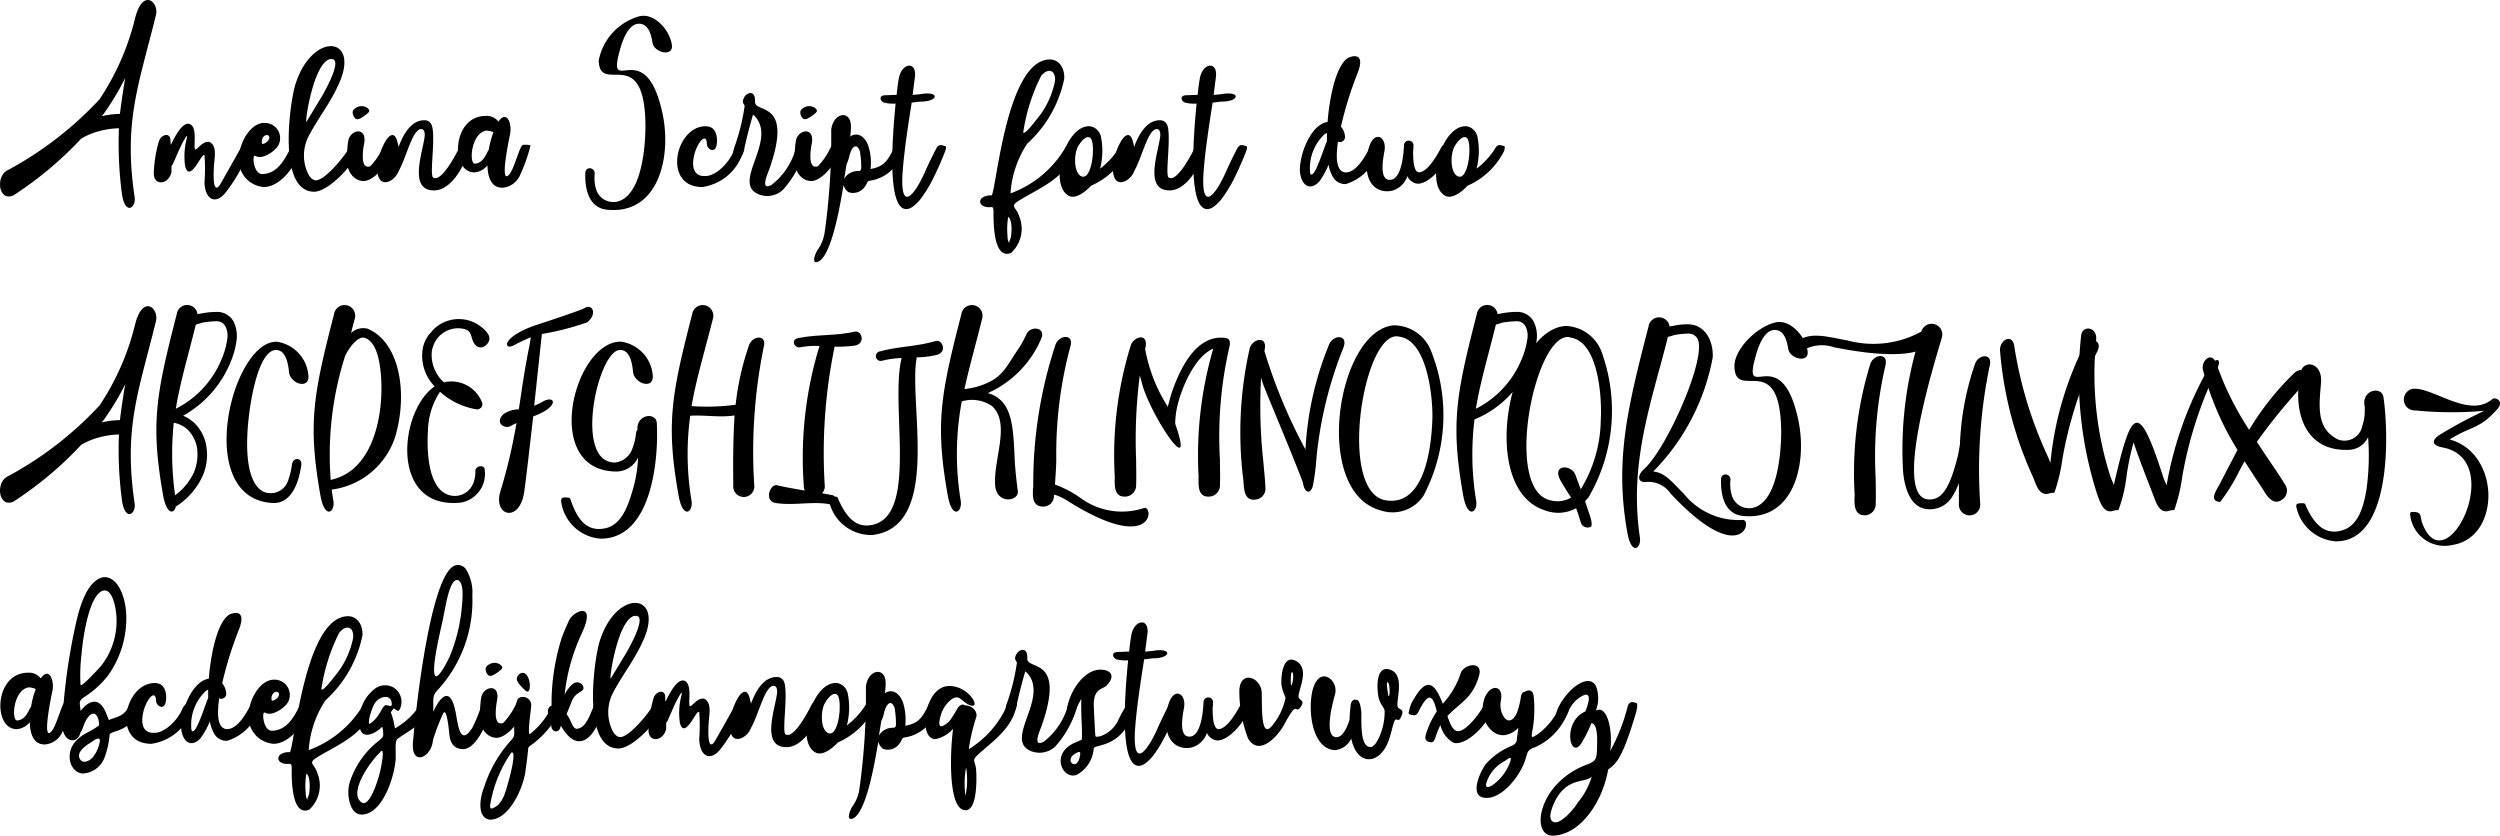
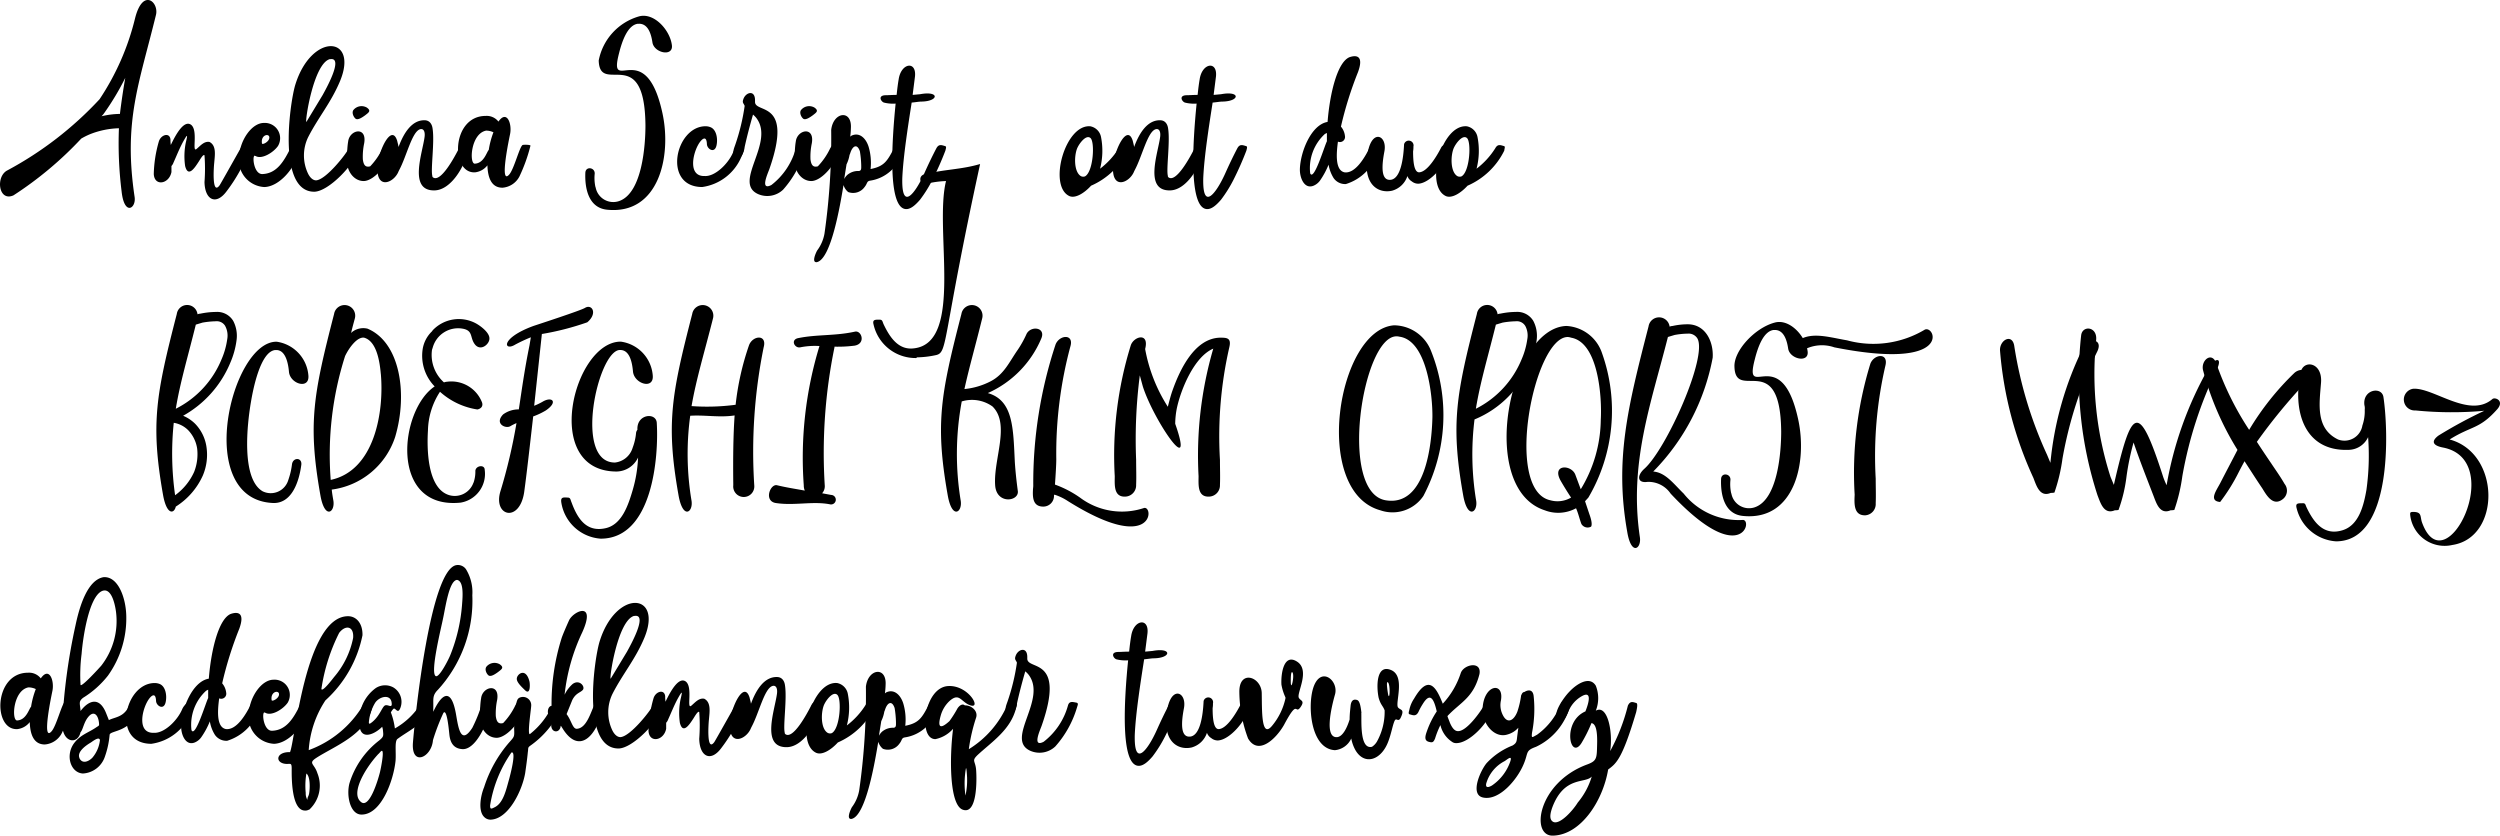
<svg xmlns="http://www.w3.org/2000/svg" id="Layer_1" data-name="Layer 1" viewBox="0 0 89.805 30.018">
  <title>amelinaScriptFontDuo</title>
  <path d="M10.455,20.347c-.612,2.506-1.175,3.813-.768,6.548.06.408-.372.695-.468-.204a13.95,13.95,0,0,1-.096-2.267,3.036,3.036,0,0,0-1.043.216,2.542,2.542,0,0,0-.311.156,12.934,12.934,0,0,1-2.435,2.039c-.54.24-.648-.683-.216-.899a12.695,12.695,0,0,0,3.31-2.555,9.113,9.113,0,0,0,1.271-2.891C9.975,19.364,10.562,19.891,10.455,20.347ZM9.351,22.614a9.495,9.495,0,0,1-.744,1.247.884.884,0,0,1-.108.132,2.986,2.986,0,0,1,.66-.084C9.207,23.513,9.267,23.093,9.351,22.614Z" transform="translate(-4.851 -19.817)" />
  <path d="M13.803,25.229a5.847,5.847,0,0,1-.815,1.463c-.384.516-.779.3-.791-.336a6.409,6.409,0,0,0,0-.96c-.048-.06-.18.192-.216.24-.132.204-.372.576-.48.144a2.471,2.471,0,0,1,.024-.839c.072-.3.072-.336-.108-.012-.144.276-.216.468-.335.732a.344.344,0,0,1-.072.12v.216c-.084.432-.611.527-.635.072a4.561,4.561,0,0,1,.18-1.164c.072-.252.396-.348.42-.072a1.114,1.114,0,0,0,.012.192c.204-.432.48-.888.72-.731.276.192.024,1.019.204.875.143-.12.275-.288.467-.252.252.132.192.468.168.755-.012.096-.096,1.188.192.804.036-.048.732-1.295.756-1.331.072-.156.168-.12.3-.084C13.863,25.072,13.828,25.132,13.803,25.229Z" transform="translate(-4.851 -19.817)" />
  <path d="M15.604,25.229c-.144.624-.72,1.295-1.259,1.307a.969.969,0,0,1-.899-1.14c.036-.54.444-1.163.888-1.163a.549.549,0,0,1,.503.828c-.168.24-.587.492-.803.36-.024,0-.024-.012-.036-.012-.096.024-.024.684.288.66.516-.024.767-.468.996-.923.084-.156.18-.12.3-.084C15.652,25.072,15.628,25.132,15.604,25.229Zm-1.343-.264c0,.072.252-.048.264-.192C14.549,24.593,14.213,24.641,14.261,24.964Z" transform="translate(-4.851 -19.817)" />
  <path d="M17.704,25.229c-.108.479-1.043,1.463-1.559,1.475-1.319.012-.899-3.094-.695-3.814.576-1.919,2.29-1.799,1.619-.168-.324.78-.791,1.319-1.151,2.027a1.51,1.51,0,0,0,0,1.307c.084.168.192.24.288.24.36-.024,1.091-.96,1.175-1.151.084-.156.18-.12.3-.084C17.752,25.072,17.728,25.132,17.704,25.229Zm-1.847-1.032.587-.971c.084-.156.768-1.355.276-1.284h-.024C16.109,22.11,15.797,24.209,15.857,24.197Z" transform="translate(-4.851 -19.817)" />
  <path d="M18.916,25.229c-.096.443-.6,1.067-.983,1.091-.36.012-.66-.348-.624-.864.012-.084.012-.348.048-.552.048-.432.684-.564.576.06a2.34,2.34,0,0,0-.048.576c.024.192.084.3.264.252a2.455,2.455,0,0,0,.444-.647c.084-.156.18-.12.3-.084C18.964,25.072,18.94,25.132,18.916,25.229Zm-1.367-1.463a.376.376,0,0,1,.48-.084c.168.12.06.18-.06.276-.084.06-.264.192-.348.12C17.549,24.017,17.477,23.861,17.549,23.765Z" transform="translate(-4.851 -19.817)" />
  <path d="M21.664,25.229c-.144.635-.636,1.403-1.188,1.427-.972.036-.444-1.344-.372-1.931.024-.216-.06-.3-.168-.264-.288.096-.48.971-.744,1.463l-.024.048c-.156.408-.816.696-.756-.192.048-.6.516-1.535.708-.899.012.06.036.132.048.216.192-.527.492-.971.936-.96.143,0,.264.096.288.312.072.48-.072,1.44-.012,1.679a.071.071,0,0,0,.024.06c.276.204.779-.732.935-1.044.084-.156.18-.12.3-.084C21.711,25.072,21.688,25.132,21.664,25.229Z" transform="translate(-4.851 -19.817)" />
  <path d="M23.512,26.152A.75.75,0,0,1,22.9,26.56c-.396,0-.527-.36-.54-.804a.657.657,0,0,1-.444.252c-.887.048-.852-2.027.384-2.027a.532.532,0,0,1,.456.204c.3-.432.492.072.419.443-.024.12-.396,1.859-.036,1.463.18-.192.384-1.044.492-1.067.036-.012.264-.012.276.024A5.883,5.883,0,0,1,23.512,26.152Zm-.935-1.583a.62.62,0,0,0-.264-.06c-.552.108-.612,1.187-.408,1.187.335-.012.432-.432.503-.492A3.083,3.083,0,0,1,22.576,24.569Z" transform="translate(-4.851 -19.817)" />
  <path d="M28.288,21.342c-.036-.24-.132-.684-.492-.671H27.76c-.348.048-.552.576-.671,1.055-.408,1.571.947-.671,1.559,2.159.336,1.547-.132,3.646-1.979,3.466-.671-.06-.816-.755-.791-1.331.012-.24.348-.192.336.036a1.524,1.524,0,0,0,.024.468l.012.036a.644.644,0,0,0,.84.48c.839-.288.947-2.039.947-2.711-.024-3.01-1.643-1.055-1.679-2.338a2.05,2.05,0,0,1,1.439-1.583c.54-.156,1.115.48,1.188,1.02C29.055,21.87,28.348,21.726,28.288,21.342Z" transform="translate(-4.851 -19.817)" />
  <path d="M31.48,25.456a1.794,1.794,0,0,1-1.403,1.079c-1.439,0-.971-2.183.12-2.183a.48.48,0,0,1,.18.036c.204.084.264.396.216.636-.06.324-.336.156-.348-.024-.012-.372-.216-.168-.324.036-.204.384-.312,1.067.18,1.103h.048c.384.036.863-.444,1.031-.839C31.324,24.964,31.768,24.856,31.48,25.456Z" transform="translate(-4.851 -19.817)" />
  <path d="M33.759,25.229a3.674,3.674,0,0,1-.779,1.403.826.826,0,0,1-.899.156c-.924-.42.635-1.859-.072-2.747a.9.9,0,0,0-.108-.108c-.108.372-.216.779-.3,1.163a.748.748,0,0,1-.132.348c-.084.084-.204,0-.252-.072-.06-.096.012-.252.048-.36a7.527,7.527,0,0,0,.336-1.391c-.036-.096-.096-.108-.048-.24.084-.252.42-.348.42.036v.06c0,.432,1.391-.084.516,2.411-.06.168-.348.791.072.575a2.475,2.475,0,0,0,.875-1.307c.048-.168.18-.12.312-.096C33.819,25.084,33.784,25.145,33.759,25.229Z" transform="translate(-4.851 -19.817)" />
  <path d="M34.996,25.229c-.096.443-.6,1.067-.983,1.091-.36.012-.66-.348-.624-.864.012-.084.012-.348.048-.552.048-.432.684-.564.576.06a2.34,2.34,0,0,0-.048.576c.024.192.084.3.264.252a2.455,2.455,0,0,0,.444-.647c.084-.156.18-.12.3-.084C35.044,25.072,35.02,25.132,34.996,25.229Zm-1.367-1.463a.376.376,0,0,1,.48-.084c.168.12.06.18-.06.276-.084.06-.264.192-.348.12C33.628,24.017,33.557,23.861,33.628,23.765Z" transform="translate(-4.851 -19.817)" />
  <path d="M37.275,25.229A1.414,1.414,0,0,1,36.1,26.308c-.12.024-.084.096-.192.228a.505.505,0,0,1-.588.18.519.519,0,0,1-.168-.252c-.12.72-.444,2.663-.959,2.77-.192.024-.048-.311.012-.419a1.421,1.421,0,0,0,.264-.612,24.095,24.095,0,0,0,.24-3.718c.072-.648.744-.744.708-.072a2.901,2.901,0,0,1-.024.312l.048-.036c.288-.132.516.096.611.396a2.04,2.04,0,0,1,.072.804c.492-.096.6-.288.839-.744.072-.156.18-.12.3-.084C37.335,25.072,37.299,25.132,37.275,25.229Zm-1.487.527a3.573,3.573,0,0,0-.048-.503c-.096-.288-.264-.204-.348.072l-.024.06a1.216,1.216,0,0,1-.108.336l-.084.527a.562.562,0,0,1,.108-.144.597.597,0,0,1,.42-.144C35.8,25.948,35.788,25.864,35.788,25.756Z" transform="translate(-4.851 -19.817)" />
  <path d="M38.811,25.229a11.024,11.024,0,0,1-.468,1.055,4.679,4.679,0,0,1-.443.708c-.156.18-.324.336-.492.336-.672,0-.528-2.35-.384-3.79a1.329,1.329,0,0,1-.42-.036c-.108-.036-.228-.252.048-.264.108,0,.252-.012.408-.012.024-.228.048-.42.072-.552.084-.6.647-.684.587-.108l-.084.66c.144-.012.252-.024.264-.024.708-.132.684.251.06.264-.096,0-.216.024-.359.036-.132.852-.3,1.919-.336,2.698-.036,1.272.492.504.779-.132.156-.348.288-.624.444-.923.084-.156.18-.12.3-.084C38.859,25.072,38.835,25.132,38.811,25.229Z" transform="translate(-4.851 -19.817)" />
-   <path d="M43.431,25.229c-.216.983-1.355,1.391-2.003,1.811-.311.204-.072.204.036.551A1.176,1.176,0,0,1,41.2,28.875l-.024.024L41.14,28.91a.238.238,0,0,1-.12.024c-.503,0-.48-1.247-.48-1.511s-.072-.12-.3-.18c-.3-.084-.228-.42.24-.408.18-.396.552-4.833,2.063-4.881.311-.012.552.252.539.684a4.313,4.313,0,0,1-1.331,2.339,3.666,3.666,0,0,0-.6,1.787,3.795,3.795,0,0,0,1.955-1.619c.084-.156.18-.12.312-.084C43.479,25.072,43.455,25.132,43.431,25.229ZM41.068,27.603a2.665,2.665,0,0,0-.024.696.462.462,0,0,0,.06.252c0-.108.036-.108.06-.216C41.2,28.143,41.212,27.711,41.068,27.603Zm.54-3.034c.036.12.408-.372.456-.432a3.078,3.078,0,0,0,.684-1.403c.036-.432-.276-.48-.503-.18A6.667,6.667,0,0,0,41.608,24.569Z" transform="translate(-4.851 -19.817)" />
  <path d="M45.363,25.229a2.65,2.65,0,0,1-1.319,1.259c-.24.264-.564.468-.78.372-.768-.36-.156-2.59.756-2.506a.485.485,0,0,1,.384.396,2.576,2.576,0,0,1-.036,1.127,2.795,2.795,0,0,0,.671-.732c.084-.156.18-.12.3-.084C45.411,25.072,45.375,25.132,45.363,25.229Zm-1.343-.456c-.156-.132-.408.204-.48.384-.108.288-.108.828.132.983a.18.18,0,0,0,.156.012C44.128,25.984,44.188,24.904,44.02,24.773Z" transform="translate(-4.851 -19.817)" />
  <path d="M48.087,25.229c-.144.635-.636,1.403-1.188,1.427-.972.036-.444-1.344-.372-1.931.024-.216-.06-.3-.168-.264-.288.096-.48.971-.744,1.463l-.024.048c-.156.408-.816.696-.756-.192.048-.6.516-1.535.708-.899.012.06.036.132.048.216.192-.527.492-.971.935-.96.144,0,.264.096.288.312.072.48-.072,1.44-.012,1.679a.071.071,0,0,0,.024.06c.276.204.779-.732.936-1.044.084-.156.18-.12.3-.084C48.135,25.072,48.111,25.132,48.087,25.229Z" transform="translate(-4.851 -19.817)" />
  <path d="M49.623,25.229a11.153,11.153,0,0,1-.467,1.055,4.721,4.721,0,0,1-.444.708c-.156.18-.324.336-.492.336-.672,0-.528-2.35-.384-3.79a1.33,1.33,0,0,1-.42-.036c-.108-.036-.228-.252.048-.264.108,0,.252-.012.408-.012.024-.228.048-.42.072-.552.084-.6.647-.684.587-.108l-.084.66c.144-.012.252-.024.264-.024.708-.132.684.251.06.264-.096,0-.216.024-.36.036-.132.852-.3,1.919-.336,2.698-.036,1.272.492.504.779-.132.156-.348.288-.624.444-.923.084-.156.18-.12.3-.084C49.671,25.072,49.648,25.132,49.623,25.229Z" transform="translate(-4.851 -19.817)" />
  <path d="M54.363,25.229a1.745,1.745,0,0,1-1.164,1.199.5.5,0,0,1-.443-.216,1.33,1.33,0,0,1-.18-.48,2.881,2.881,0,0,1-.311.576.55.55,0,0,1-.228.18c-.324.132-.492-.264-.492-.576.012-.636.408-1.619.995-1.715.084-1.055.36-2.159.792-2.327.252-.084.516-.048.3.54a13.169,13.169,0,0,0-.612,1.955.618.618,0,0,1,.144.336.183.183,0,0,1-.252.204c-.048.372-.12,1.032.24,1.103.384.048.72-.528.888-.863.084-.156.18-.12.3-.084C54.411,25.072,54.374,25.132,54.363,25.229Zm-1.847-.636-.072.036a1.661,1.661,0,0,0-.528,1.415c.132.3.516-.996.6-1.151Z" transform="translate(-4.851 -19.817)" />
  <path d="M56.919,25.229c-.096.467-.684,1.163-1.115,1.187a.367.367,0,0,1-.24-.084.36.36,0,0,1-.156-.192.805.805,0,0,1-.552.528c-.432.096-.936-.144-.912-.96.036-1.343.768-1.103.636-.444-.084.444-.156,1.08.252,1.008.336-.072.432-.756.456-1.272a.173.173,0,1,1,.336.084.837.837,0,0,1-.012.168c0,.324.025.755.216.755.3-.012.635-.587.779-.863.072-.156.168-.12.3-.084C56.978,25.072,56.942,25.132,56.919,25.229Z" transform="translate(-4.851 -19.817)" />
  <path d="M58.887,25.229a2.65,2.65,0,0,1-1.319,1.259c-.24.264-.564.468-.78.372-.768-.36-.156-2.59.756-2.506a.485.485,0,0,1,.384.396,2.576,2.576,0,0,1-.036,1.127,2.795,2.795,0,0,0,.671-.732c.084-.156.18-.12.3-.084C58.935,25.072,58.898,25.132,58.887,25.229Zm-1.343-.456c-.156-.132-.408.204-.48.384-.108.288-.108.828.132.983a.18.18,0,0,0,.156.012C57.651,25.984,57.711,24.904,57.544,24.773Z" transform="translate(-4.851 -19.817)" />
-   <path d="M10.455,31.347c-.612,2.506-1.175,3.813-.768,6.548.06.408-.372.695-.468-.204a13.95,13.95,0,0,1-.096-2.267,3.036,3.036,0,0,0-1.043.216,2.542,2.542,0,0,0-.311.156,12.941,12.941,0,0,1-2.435,2.04c-.54.239-.648-.684-.216-.9a12.695,12.695,0,0,0,3.31-2.555,9.113,9.113,0,0,0,1.271-2.891C9.975,30.364,10.562,30.891,10.455,31.347ZM9.351,33.614a9.495,9.495,0,0,1-.744,1.247.884.884,0,0,1-.108.132,2.986,2.986,0,0,1,.66-.084C9.207,34.513,9.267,34.093,9.351,33.614Z" transform="translate(-4.851 -19.817)" />
  <path d="M13.348,32.042a2.998,2.998,0,0,1-.228.815,3.88,3.88,0,0,1-1.691,1.895,1.361,1.361,0,0,1,.432.288,1.501,1.501,0,0,1,.408.839,1.909,1.909,0,0,1-.132,1.02,2.558,2.558,0,0,1-.971,1.116c-.06.264-.324.311-.456-.408-.456-2.579-.252-3.622.492-6.512a.375.375,0,0,1,.744.012.362.362,0,0,1,.108-.024,2.808,2.808,0,0,1,.552-.06.67.67,0,0,1,.624.324A1.156,1.156,0,0,1,13.348,32.042Zm-2.255,2.962a10.656,10.656,0,0,0,.048,2.603,2.104,2.104,0,0,0,.684-.839,1.739,1.739,0,0,0,.108-.84,1.221,1.221,0,0,0-.312-.647A.941.941,0,0,0,11.093,35.005Zm1.847-3.478a.349.349,0,0,0-.336-.168,3.101,3.101,0,0,0-.479.048l-.24.072c-.288,1.163-.564,2.075-.719,3.022a3.449,3.449,0,0,0,1.643-1.775,2.747,2.747,0,0,0,.204-.719A.731.731,0,0,0,12.94,31.527Z" transform="translate(-4.851 -19.817)" />
  <path d="M15.232,33.182c-.024-.276-.108-.791-.456-.791H14.74c-.54.048-.804,1.439-.875,1.871-.132.768-.36,2.747.42,3.203a.657.657,0,0,0,.923-.408l.012-.035a2.628,2.628,0,0,0,.12-.528c.036-.252.36-.252.336.012-.084.648-.36,1.415-1.031,1.379-2.854-.144-1.487-5.817.144-5.793a1.33,1.33,0,0,1,1.14,1.212C15.976,33.818,15.28,33.614,15.232,33.182Z" transform="translate(-4.851 -19.817)" />
  <path d="M19.047,35.509a2.776,2.776,0,0,1-2.279,1.895c.012.132.036.264.06.407.06.408-.311.684-.468-.204-.456-2.579-.252-3.622.492-6.512a.382.382,0,1,1,.744.168c-.048.18-.096.348-.132.516l.036-.036a.65.65,0,0,1,.552-.12C19.204,32.102,19.515,33.926,19.047,35.509Zm-.516-2.255c-.036-.396-.132-1.175-.6-1.307-.24-.036-.528.336-.684.66a11.678,11.678,0,0,0-.516,4.449C18.304,36.72,18.652,34.621,18.532,33.254Z" transform="translate(-4.851 -19.817)" />
  <path d="M20.8,33.554a.358.358,0,0,1,.108-.024,1.182,1.182,0,0,1,1.259.744c.048.144-.048.228-.168.252a2.588,2.588,0,0,1-1.343-.636,2.637,2.637,0,0,0-.432,1.391c-.036.588-.048,2.099.779,2.327a.712.712,0,0,0,.852-.443l.012-.025a1.205,1.205,0,0,0,.06-.408c.012-.192.336-.24.336-.036A1.046,1.046,0,0,1,21.4,37.872c-2.579.264-2.207-3.323-.935-4.174a1.578,1.578,0,0,1-.432-1.332,1.133,1.133,0,0,1,.336-.647l.024-.036a1.294,1.294,0,0,1,1.571-.24c.168.096.468.324.468.528.012.192-.288.468-.503.24-.216-.252-.06-.516-.456-.587a.945.945,0,0,0-1.079.684l-.024.072A1.321,1.321,0,0,0,20.8,33.554Z" transform="translate(-4.851 -19.817)" />
  <path d="M25.947,31.395a9.757,9.757,0,0,1-1.631.42L24.04,34.393a2.266,2.266,0,0,0,.3-.144c.336-.204.576,0,.12.311a2.574,2.574,0,0,1-.456.216c-.12,1.056-.24,2.123-.324,2.723-.168,1.115-1.127.863-.852-.036a19.404,19.404,0,0,0,.576-2.447,1.78,1.78,0,0,0-.216.108c-.168.108-.587-.084-.264-.42a.929.929,0,0,1,.564-.18c.108-.708.204-1.427.384-2.303l.048-.288a5.846,5.846,0,0,0-.564.264c-.408.252-.552-.228.66-.672.18-.06,1.691-.552,1.847-.647C26.115,30.723,26.331,31.071,25.947,31.395Z" transform="translate(-4.851 -19.817)" />
  <path d="M26.428,39.167a1.541,1.541,0,0,1-1.415-1.308c-.024-.18.06-.18.228-.168.108,0,.096.072.144.181.204.552.516,1.067,1.2.923.611-.12.839-.852.995-1.379a4.822,4.822,0,0,0,.192-1.164.869.869,0,0,1-.768.503c-2.722,0-1.547-4.666.144-4.666a1.33,1.33,0,0,1,1.151,1.212c.048.516-.647.312-.708-.12-.024-.276-.096-.791-.456-.791H27.1c-.78.072-1.655,4.054-.156,4.042a.747.747,0,0,0,.624-.504l.012-.036a1.972,1.972,0,0,0,.12-.528.229.229,0,0,1,.048-.108v-.012c-.024-.563.684-.624.696-.228C28.515,36.216,28.299,39.167,26.428,39.167Z" transform="translate(-4.851 -19.817)" />
  <path d="M32.283,32.294a18.872,18.872,0,0,0-.336,4.978.379.379,0,1,1-.755-.025c-.012-1.02,0-1.812.048-2.507-.54.084-1.079-.024-1.595.012a10.158,10.158,0,0,0,.048,3.059c.06.408-.311.684-.468-.204-.456-2.579-.252-3.622.492-6.512a.382.382,0,1,1,.744.168c-.312,1.235-.6,2.171-.768,3.142a7.827,7.827,0,0,0,1.583-.048,9.765,9.765,0,0,1,.48-2.135C31.887,31.863,32.415,31.815,32.283,32.294Z" transform="translate(-4.851 -19.817)" />
  <path d="M35.547,32.234a4.809,4.809,0,0,1-.72.036v.024a18.849,18.849,0,0,0-.348,4.978.374.374,0,0,1-.096.264l.324.06a.171.171,0,1,1-.048.336c-.624-.12-1.283.06-1.955-.048-.42-.084-.18-.695.06-.636.348.084.672.132.996.192a.492.492,0,0,1-.036-.192,13.691,13.691,0,0,1,.564-5.001,2.684,2.684,0,0,0-.696.048c-.204.036-.36-.288-.048-.336.66-.132,1.307-.072,2.015-.228C35.799,31.671,35.967,32.163,35.547,32.234Z" transform="translate(-4.851 -19.817)" />
-   <path d="M38.487,32.57a3.466,3.466,0,0,1-.708.084v.024c-.3,1.619.911,6.069-1.595,6.357a1.545,1.545,0,0,1-1.547-1.199c-.048-.18.048-.18.204-.18.12,0,.108.059.156.167.228.48.539.936,1.091.864,1.799-.204.72-4.282,1.151-6.009a3.36,3.36,0,0,0-.695.096.173.173,0,1,1-.072-.336c.648-.18,1.308-.168,1.991-.372C38.69,31.995,38.906,32.462,38.487,32.57Z" transform="translate(-4.851 -19.817)" />
+   <path d="M38.487,32.57a3.466,3.466,0,0,1-.708.084v.024a1.545,1.545,0,0,1-1.547-1.199c-.048-.18.048-.18.204-.18.12,0,.108.059.156.167.228.48.539.936,1.091.864,1.799-.204.72-4.282,1.151-6.009a3.36,3.36,0,0,0-.695.096.173.173,0,1,1-.072-.336c.648-.18,1.308-.168,1.991-.372C38.69,31.995,38.906,32.462,38.487,32.57Z" transform="translate(-4.851 -19.817)" />
  <path d="M42.254,31.982a3.727,3.727,0,0,1-1.919,1.955c.923.264.911,1.272.971,2.483.024.359.06.684.108,1.044.036.372-.779.479-.816-.228-.06-.936.552-2.184-.096-2.819a1.265,1.265,0,0,0-1.103-.18,10.329,10.329,0,0,0-.036,3.574c.06.408-.312.684-.468-.204-.456-2.579-.252-3.622.492-6.512a.382.382,0,1,1,.744.168c-.24.971-.468,1.763-.636,2.53a2.586,2.586,0,0,0,.936-.276c.492-.252.672-.695.983-1.139a3.695,3.695,0,0,0,.312-.564C41.882,31.503,42.434,31.575,42.254,31.982Z" transform="translate(-4.851 -19.817)" />
  <path d="M43.204,37.812a1.927,1.927,0,0,0-.48-.228c0,.012,0,.012-.012.023a.384.384,0,0,1-.384.408c-.359,0-.384-.3-.372-.576,0-.06.012-.119.012-.18a15.845,15.845,0,0,1,.803-5.073c.144-.348.672-.384.528.084a14.832,14.832,0,0,0-.504,4.042c0,.192-.024.588-.048.912a3.821,3.821,0,0,1,.9.468,2.508,2.508,0,0,0,2.303.372C46.31,37.991,46.298,39.755,43.204,37.812Z" transform="translate(-4.851 -19.817)" />
  <path d="M49.01,32.294a14.334,14.334,0,0,0-.336,4.042c0,.3.012.611,0,.9a.403.403,0,0,1-.384.42c-.432.023-.384-.433-.384-.733a13.717,13.717,0,0,1,.528-4.582c-.684.288-1.164,1.463-1.307,2.135a2.992,2.992,0,0,0-.06.564c.731,2.087-.78-.132-1.164-1.343l-.108-.396a18.017,18.017,0,0,0-.132,3.035c0,.3.012.611,0,.9a.404.404,0,0,1-.384.42c-.432.023-.384-.433-.384-.733a13.335,13.335,0,0,1,.576-4.701c.108-.324.672-.48.516.132a5.739,5.739,0,0,0,.815,2.075c.06-.24.12-.456.168-.587.264-.744.791-1.871,1.703-1.895C48.914,31.947,49.094,31.947,49.01,32.294Z" transform="translate(-4.851 -19.817)" />
-   <path d="M53.114,32.294a14.299,14.299,0,0,0-.971,3.946,7.909,7.909,0,0,1-.132,1.032c-.084.311-.3.275-.36-.133-.372-.983-1.188-2.914-1.368-3.37a3.624,3.624,0,0,1-.132-.384,18.514,18.514,0,0,0,.084,3.035c.024.3.06.612.072.9a.396.396,0,0,1-.348.443c-.432.059-.419-.408-.444-.695a13.683,13.683,0,0,1,.228-4.738c.108-.36.636-.456.54.036a.543.543,0,0,0-.012.06,19.035,19.035,0,0,0,1.475,3.538,11.459,11.459,0,0,1,.852-3.778C52.743,31.839,53.282,31.815,53.114,32.294Z" transform="translate(-4.851 -19.817)" />
  <path d="M55.982,37.632a1.336,1.336,0,0,1-1.547.516c-2.471-.684-1.547-6.489.492-6.645a1.441,1.441,0,0,1,1.331.923A6.21,6.21,0,0,1,55.982,37.632Zm.324-2.819c.012-.804-.204-2.771-1.187-2.902a.419.419,0,0,0-.12-.012c-1.211.048-2.075,5.601-.372,5.889C56.055,38.027,56.282,35.796,56.306,34.813Z" transform="translate(-4.851 -19.817)" />
  <path d="M60.05,32.042a2.994,2.994,0,0,1-.228.815,3.652,3.652,0,0,1-2.003,2.027,10.146,10.146,0,0,0,.06,2.926c.06.408-.311.684-.468-.204-.456-2.579-.252-3.622.492-6.512a.375.375,0,0,1,.744.012.361.361,0,0,1,.108-.024,2.807,2.807,0,0,1,.552-.06.67.67,0,0,1,.624.324A1.156,1.156,0,0,1,60.05,32.042Zm-.408-.516a.349.349,0,0,0-.336-.168,3.102,3.102,0,0,0-.48.048l-.24.072c-.288,1.163-.564,2.075-.719,3.022a3.449,3.449,0,0,0,1.643-1.775,2.748,2.748,0,0,0,.204-.719A.731.731,0,0,0,59.643,31.527Z" transform="translate(-4.851 -19.817)" />
  <path d="M61.946,38.291c.036.097.12.349.06.444a.26.26,0,0,1-.348-.096c-.072-.192-.108-.372-.192-.564a1.344,1.344,0,0,1-1.127.072c-2.435-.792-1.272-6.549.779-6.621a1.432,1.432,0,0,1,1.283.983,6.162,6.162,0,0,1-.492,5.181l-.12.132Zm.408-3.394c.048-.804-.084-2.782-1.067-2.95a.417.417,0,0,0-.12-.024c-1.211,0-2.303,5.505-.624,5.865a.961.961,0,0,0,.744-.097c-.12-.18-.276-.432-.384-.623-.312-.588.408-.564.54-.192l.192.516A4.891,4.891,0,0,0,62.354,34.897Z" transform="translate(-4.851 -19.817)" />
  <path d="M64.863,37.548a.96.96,0,0,0-.84-.42c-.348.048-.384-.216-.108-.468.791-.696,2.291-4.042,1.907-4.69a.37.37,0,0,0-.348-.168,2.815,2.815,0,0,0-.468.048l-.24.072c-.612,2.411-1.403,4.533-1.007,7.196.06.407-.312.684-.456-.204-.456-2.579.024-4.486.768-7.376a.382.382,0,0,1,.756.012.358.358,0,0,1,.108-.024,2.548,2.548,0,0,1,.54-.06c.648,0,.936.636.899,1.2a7.894,7.894,0,0,1-2.135,4.089c.444.036.732.444,1.092.792a2.528,2.528,0,0,0,2.135.947C67.825,38.52,67.369,40.223,64.863,37.548Z" transform="translate(-4.851 -19.817)" />
  <path d="M69.086,32.342c-.036-.24-.132-.684-.492-.671h-.036c-.348.048-.552.576-.671,1.055-.408,1.571.947-.671,1.559,2.159.336,1.547-.132,3.646-1.979,3.466-.671-.061-.815-.756-.791-1.331.012-.241.348-.192.336.035a1.523,1.523,0,0,0,.024.468l.012.036a.644.644,0,0,0,.84.48c.839-.288.947-2.039.947-2.711-.024-3.01-1.643-1.055-1.679-2.338-.025-.576.731-1.392,1.439-1.583.54-.156,1.115.48,1.188,1.02C69.854,32.87,69.147,32.726,69.086,32.342Z" transform="translate(-4.851 -19.817)" />
  <path d="M70.743,32.294a1.365,1.365,0,0,0-1.127.108c-.18.12-.168.096-.372,0a.207.207,0,0,1-.072-.072c.492-.696,1.248-.42,2.027-.288a3.597,3.597,0,0,0,2.795-.384C74.377,31.479,75.037,33.146,70.743,32.294Zm1.835.66a14.386,14.386,0,0,0-.348,4.054c0,.288.012.6,0,.888a.404.404,0,0,1-.372.432c-.432.013-.396-.443-.384-.743a13.328,13.328,0,0,1,.564-4.702C72.17,32.534,72.698,32.474,72.578,32.954Z" transform="translate(-4.851 -19.817)" />
-   <path d="M76.322,32.966a18.378,18.378,0,0,0-.336,4.977.384.384,0,1,1-.767-.024v-.756a2.08,2.08,0,0,1-.204.432.937.937,0,0,1-.816.516c-.708.024-.923-.743-.983-1.319a13.436,13.436,0,0,1,.648-5.025.382.382,0,1,1,.744.168c-.072.312-2.015,6.213-.288,5.805.504-.107.732-1.067.852-1.511.036-.156.06-.3.084-.456a10.03,10.03,0,0,1,.539-2.878C75.914,32.534,76.454,32.486,76.322,32.966Z" transform="translate(-4.851 -19.817)" />
  <path d="M80.197,32.426A14.507,14.507,0,0,0,78.938,36.3a6.234,6.234,0,0,1-.288,1.211.555.555,0,0,1-.132.012c-.396.168-.516-.264-.624-.54a13.494,13.494,0,0,1-1.199-4.582c-.012-.384.456-.624.516-.132a14.714,14.714,0,0,0,1.175,3.886l.12.288a11.864,11.864,0,0,1,1.188-4.162C79.862,31.947,80.401,31.971,80.197,32.426Z" transform="translate(-4.851 -19.817)" />
  <path d="M84.504,33.05a14.488,14.488,0,0,0-1.259,3.873,6.209,6.209,0,0,1-.288,1.212.594.594,0,0,1-.132.012c-.396.168-.516-.264-.624-.54-.264-.684-.504-1.295-.708-1.895a9.018,9.018,0,0,0-.252,1.211,5.434,5.434,0,0,1-.288,1.212.544.544,0,0,1-.132.012c-.396.168-.516-.264-.624-.54a13.738,13.738,0,0,1-.588-5.733c.036-.384.588-.335.54.156a12.082,12.082,0,0,0,.516,4.917l.12.288c.635-2.759.875-3.083,1.775-.276a2.88,2.88,0,0,0,.12.288A12.978,12.978,0,0,1,84.181,33.05C84.36,32.714,84.696,32.594,84.504,33.05Z" transform="translate(-4.851 -19.817)" />
  <path d="M87.697,33.53a20.377,20.377,0,0,0-1.775,2.159q.234.36.504.756c.168.252.348.503.492.756a.385.385,0,0,1-.072.552c-.348.264-.576-.145-.731-.397-.228-.335-.432-.66-.636-.971-.072.132-.143.264-.216.408a6.552,6.552,0,0,1-.66,1.056c-.432-.036-.12-.432.012-.695.216-.42.42-.804.611-1.176a10.528,10.528,0,0,1-1.235-2.854c-.096-.36.324-.708.479-.24a10.699,10.699,0,0,0,1.175,2.374,9.81,9.81,0,0,1,1.619-2.039C87.529,32.966,88.033,33.158,87.697,33.53Z" transform="translate(-4.851 -19.817)" />
  <path d="M88.766,39.263a1.563,1.563,0,0,1-1.415-1.188c-.048-.18.036-.18.204-.18.12-.012.108.061.156.156.252.527.612,1.02,1.284.815.6-.18.768-.911.863-1.451a8.903,8.903,0,0,0,.06-1.895.786.786,0,0,1-.684.456c-1.655.072-2.027-1.463-1.739-2.783.096-.468.791-.371.732.372-.06.768-.204,1.643.611,2.039a.652.652,0,0,0,.875-.503l.012-.036a1.559,1.559,0,0,0,.072-.528.445.445,0,0,0-.012-.168c-.072-.563.624-.684.684-.288C90.649,35.269,90.805,39.263,88.766,39.263Z" transform="translate(-4.851 -19.817)" />
  <path d="M94.561,34.513c-.647.731-.911.588-1.715,1.091,1.835.492,1.847,3.526.096,3.79a1.244,1.244,0,0,1-1.511-1.067c-.012-.12.012-.12.143-.12.288.013.204.181.288.397.839,2.255,3.058-2.267.744-2.711-.372-.072-.432-.228-.156-.432a16.438,16.438,0,0,1,1.643-.888,13.111,13.111,0,0,1-2.471-.012.392.392,0,0,1-.084-.779c.731-.048,2.015,1.079,2.842.372C94.465,34.069,94.825,34.202,94.561,34.513Z" transform="translate(-4.851 -19.817)" />
  <path d="M7.072,46.152A.751.751,0,0,1,6.46,46.56c-.396,0-.527-.359-.54-.804a.657.657,0,0,1-.444.252c-.887.048-.852-2.026.384-2.026a.532.532,0,0,1,.456.204c.3-.433.492.071.419.443-.024.12-.396,1.859-.036,1.463.18-.191.384-1.043.492-1.067.036-.012.264-.012.276.024A5.894,5.894,0,0,1,7.072,46.152Zm-.936-1.583a.629.629,0,0,0-.264-.06c-.552.108-.612,1.188-.408,1.188.336-.012.432-.432.503-.492A3.079,3.079,0,0,1,6.137,44.569Z" transform="translate(-4.851 -19.817)" />
  <path d="M9.856,45.253c-.276.887-1.044.791-1.067.959a3.143,3.143,0,0,1-.168.779.886.886,0,0,1-.791.612c-.444-.024-.636-.647-.324-1.08.24-.323.527-.384.815-.587.096-.06.096-.048.084-.168-.036-.3-.204-.432-.396-.181-.144.181-.18.433-.252.517a.012.012,0,0,1-.012.012c-.096.456-.647.396-.66-.276a21.393,21.393,0,0,1,.479-3.562c.144-.684.432-1.631,1.008-1.728.527-.035.803.756.815,1.392a3.536,3.536,0,0,1-.66,2.147,3.41,3.41,0,0,1-.888.792c-.168.132-.12.191-.096.443V45.36c.3-.396.684-.527.923.084l.096.24c.24-.12.564-.097.755-.576C9.604,44.869,9.976,44.881,9.856,45.253ZM8.441,46.404c-.024-.144-.252.035-.324.084-.144.084-.492.311-.419.539l.012.036c.108.204.324.108.456-.024A1.17,1.17,0,0,0,8.441,46.404Zm-.696-1.98c.048.072.66-.6.744-.695a2.615,2.615,0,0,0,.528-1.943c-.048-.348-.192-.887-.516-.731-.456.229-.671,1.643-.719,2.255A5.904,5.904,0,0,0,7.745,44.425Z" transform="translate(-4.851 -19.817)" />
  <path d="M11.692,45.456a1.795,1.795,0,0,1-1.403,1.08c-1.439,0-.971-2.183.12-2.183a.487.487,0,0,1,.18.035c.204.084.264.397.216.636-.06.324-.335.156-.348-.023-.012-.372-.216-.168-.324.036-.204.384-.312,1.067.18,1.103h.048c.384.036.863-.443,1.031-.839C11.536,44.965,11.98,44.856,11.692,45.456Z" transform="translate(-4.851 -19.817)" />
  <path d="M14.176,45.228a1.745,1.745,0,0,1-1.164,1.199.5.5,0,0,1-.443-.216,1.326,1.326,0,0,1-.18-.48,2.838,2.838,0,0,1-.312.575.548.548,0,0,1-.228.181c-.324.132-.492-.265-.492-.576.012-.636.408-1.619.995-1.715.084-1.056.36-2.159.792-2.327.252-.084.516-.048.3.54a13.132,13.132,0,0,0-.612,1.955.618.618,0,0,1,.144.336.182.182,0,0,1-.252.203c-.048.372-.12,1.032.24,1.103.384.048.72-.527.888-.863.084-.156.18-.12.3-.084C14.224,45.072,14.188,45.133,14.176,45.228Zm-1.847-.636-.072.036a1.66,1.66,0,0,0-.528,1.415c.132.3.516-.995.6-1.151Z" transform="translate(-4.851 -19.817)" />
  <path d="M15.952,45.228c-.144.624-.72,1.295-1.259,1.308a.969.969,0,0,1-.899-1.14c.036-.54.444-1.163.888-1.163a.548.548,0,0,1,.503.827c-.168.24-.587.492-.803.36-.025,0-.025-.013-.036-.013-.096.024-.024.684.288.66.516-.025.768-.468.996-.924.084-.156.18-.12.3-.084C16,45.072,15.976,45.133,15.952,45.228Zm-1.343-.264c0,.072.252-.048.264-.192C14.896,44.593,14.56,44.641,14.608,44.965Z" transform="translate(-4.851 -19.817)" />
  <path d="M18.219,45.228c-.216.983-1.355,1.392-2.003,1.812-.311.203-.072.203.036.551a1.177,1.177,0,0,1-.264,1.284l-.024.023-.036.012a.234.234,0,0,1-.12.024c-.503,0-.479-1.247-.479-1.511s-.072-.12-.3-.181c-.3-.084-.228-.42.24-.407.18-.396.552-4.834,2.063-4.882.312-.012.552.252.54.684a4.311,4.311,0,0,1-1.331,2.339,3.671,3.671,0,0,0-.6,1.787,3.795,3.795,0,0,0,1.955-1.619c.084-.156.18-.12.312-.084C18.268,45.072,18.243,45.133,18.219,45.228Zm-2.362,2.375a2.643,2.643,0,0,0-.024.695.463.463,0,0,0,.06.252c0-.108.036-.108.06-.216C15.989,48.143,16,47.711,15.857,47.603Zm.54-3.034c.036.119.408-.372.456-.433a3.074,3.074,0,0,0,.683-1.402c.036-.433-.276-.48-.503-.181A6.655,6.655,0,0,0,16.396,44.569Z" transform="translate(-4.851 -19.817)" />
  <path d="M20.26,45.228c-.132.6-.696.804-1.14,1.14-.096.107-.036.468-.06.779-.072.695-.503,1.919-1.211,1.931-.42.013-.564-.684-.444-1.127a3.078,3.078,0,0,1,1.067-1.535c.168-.143.156-.156.132-.396l-.024-.097-.024.024c-.276.264-.767.468-.791-.096a1.438,1.438,0,0,1,.587-1.319.615.615,0,0,1,.624-.024.603.603,0,0,1,.264.72c-.096.276-.18,0-.252.048a.543.543,0,0,0-.096.132,2.519,2.519,0,0,1,.144.576,2.61,2.61,0,0,0,.899-.84c.084-.156.18-.12.3-.084C20.308,45.072,20.284,45.133,20.26,45.228Zm-1.691,1.56c-.036,0-.096.096-.132.119a3.913,3.913,0,0,0-.384.492c-.192.288-.552.936-.252,1.211.312.312.636-.803.696-1.043C18.52,47.483,18.665,46.788,18.568,46.788Zm.348-1.751c-.06-.3-.444-.192-.588.023a1.593,1.593,0,0,0-.228.708c0,.096.084.012.12-.013.264-.216.348-.516.444-.587C18.773,45.085,18.964,45.312,18.916,45.037Z" transform="translate(-4.851 -19.817)" />
  <path d="M22.467,45.265c-.12.6-.54,1.475-.995,1.463-.252-.012-.444-.143-.48-.539-.012-.097-.084-.96-.216-.756a7.587,7.587,0,0,0-.372.972c-.048.623-.78.959-.72.096.084-1.031.624-6.177,1.547-6.381a.353.353,0,0,1,.359.145,1.581,1.581,0,0,1,.228.935,4.744,4.744,0,0,1-1.235,3.394c-.216.216-.156.336-.168.684v.108c.276-.6.636-.936.816.084.084.479.168,1.139.587.491a5.456,5.456,0,0,0,.324-.791c.084-.192.18-.144.3-.108C22.516,45.072,22.492,45.145,22.467,45.265Zm-1.967-1.163c.12.084.468-.6.528-.756a6.065,6.065,0,0,0,.42-1.799c.024-.3.072-.852-.18-.899-.288.023-.419,1.02-.503,1.391C20.705,42.351,20.297,43.97,20.5,44.102Z" transform="translate(-4.851 -19.817)" />
  <path d="M23.692,45.228c-.096.443-.6,1.067-.983,1.092-.36.012-.66-.349-.624-.864.012-.084.012-.348.048-.552.048-.432.684-.564.576.06a2.341,2.341,0,0,0-.048.575c.024.192.084.3.264.252a2.455,2.455,0,0,0,.444-.647c.084-.156.18-.12.3-.084C23.74,45.072,23.716,45.133,23.692,45.228Zm-1.367-1.463a.376.376,0,0,1,.48-.084c.168.12.06.18-.06.275-.084.061-.264.192-.348.12C22.325,44.018,22.253,43.861,22.325,43.766Z" transform="translate(-4.851 -19.817)" />
  <path d="M25.023,45.228a3.279,3.279,0,0,1-1.127,1.379c-.096.072-.06.084-.084.229-.024.252-.06.504-.096.755-.108.624-.588,1.619-1.211,1.668a.318.318,0,0,1-.264-.097c-.228-.228-.12-.779,0-1.067a4.553,4.553,0,0,1,.899-1.606c.192-.216.192-.204.18-.492,0-.144.024-1.008.156-1.092l.012-.012a.296.296,0,0,1,.444.288c0,.084-.144,1.031-.048,1.008a2.775,2.775,0,0,0,.815-1.044c.06-.168.18-.12.3-.084C25.072,45.072,25.047,45.133,25.023,45.228Zm-1.799,1.619a4.55,4.55,0,0,0-.768,1.907c0,.143.048.12.144.071.335-.144.432-.647.54-1.019C23.165,47.711,23.416,46.788,23.225,46.848Zm.192-2.639c-.012-.168.324-.443.456.096.024.132.024.48-.156.312C23.632,44.533,23.416,44.341,23.416,44.209Z" transform="translate(-4.851 -19.817)" />
  <path d="M26.523,45.228c-.24,1.056-.875,1.703-1.463.756L25,45.889a.043.043,0,0,0-.012.035c-.048.24-.336.216-.336-.059v-.264l-.036-.024c-.108-.036-.132-.372.048-.407a7.865,7.865,0,0,1,.359-2.423c.024-.084.156-.396.276-.66.18-.336.972-.671.468.444a6.955,6.955,0,0,0-.635,2.242,1.215,1.215,0,0,1,.288-.384c.24-.18.456.084.372.204-.084.108-.252.108-.384.372l-.204.504c.18.239.216.539.372.527.348-.024.492-.588.624-.852.084-.156.18-.12.3-.084C26.571,45.072,26.547,45.133,26.523,45.228Z" transform="translate(-4.851 -19.817)" />
  <path d="M28.635,45.228c-.108.48-1.044,1.463-1.559,1.476-1.319.012-.899-3.095-.695-3.814.576-1.919,2.29-1.799,1.619-.168-.324.78-.792,1.319-1.151,2.027a1.511,1.511,0,0,0,0,1.307c.084.168.192.24.288.24.36-.023,1.091-.959,1.175-1.151.084-.156.18-.12.3-.084C28.683,45.072,28.659,45.133,28.635,45.228Zm-1.847-1.031.587-.972c.084-.156.768-1.355.276-1.283h-.024C27.04,42.11,26.728,44.209,26.788,44.197Z" transform="translate(-4.851 -19.817)" />
  <path d="M31.575,45.228a5.838,5.838,0,0,1-.815,1.463c-.384.516-.779.3-.791-.336a6.402,6.402,0,0,0,0-.959c-.048-.06-.18.191-.216.24-.132.203-.372.575-.48.144a2.472,2.472,0,0,1,.024-.84c.072-.3.072-.336-.108-.012-.144.275-.216.468-.336.732a.346.346,0,0,1-.072.12v.216c-.084.432-.611.527-.635.072a4.565,4.565,0,0,1,.18-1.164c.072-.251.396-.348.42-.071a1.117,1.117,0,0,0,.012.191c.204-.432.48-.888.72-.731.276.192.024,1.02.204.876.143-.12.275-.288.467-.252.252.132.192.468.168.755-.012.097-.096,1.188.192.804.036-.048.732-1.295.756-1.331.072-.156.168-.12.3-.084C31.635,45.072,31.599,45.133,31.575,45.228Z" transform="translate(-4.851 -19.817)" />
  <path d="M34.323,45.228c-.144.636-.636,1.403-1.188,1.428-.972.035-.444-1.344-.372-1.932.024-.216-.06-.3-.168-.264-.288.096-.48.972-.744,1.463l-.024.048c-.156.408-.816.696-.756-.191.048-.6.516-1.535.708-.899.012.059.036.132.048.216.192-.527.492-.972.936-.96.143,0,.264.097.288.312.072.48-.072,1.44-.012,1.679a.072.072,0,0,0,.024.061c.276.203.779-.732.935-1.044.084-.156.18-.12.3-.084C34.371,45.072,34.347,45.133,34.323,45.228Z" transform="translate(-4.851 -19.817)" />
  <path d="M36.267,45.228a2.651,2.651,0,0,1-1.319,1.26c-.24.264-.564.468-.78.371-.768-.359-.156-2.59.756-2.506a.485.485,0,0,1,.384.396,2.574,2.574,0,0,1-.036,1.127,2.779,2.779,0,0,0,.671-.732c.084-.156.18-.12.3-.084C36.315,45.072,36.279,45.133,36.267,45.228Zm-1.343-.456c-.156-.132-.408.204-.48.384-.108.288-.108.828.132.983a.18.18,0,0,0,.156.013C35.032,45.984,35.091,44.904,34.924,44.773Z" transform="translate(-4.851 -19.817)" />
  <path d="M38.523,45.228a1.413,1.413,0,0,1-1.175,1.079c-.12.024-.084.097-.192.229a.505.505,0,0,1-.588.18.518.518,0,0,1-.168-.252c-.12.72-.444,2.662-.96,2.77-.192.024-.048-.311.012-.42a1.415,1.415,0,0,0,.264-.611,24.112,24.112,0,0,0,.24-3.718c.072-.648.744-.744.708-.072a2.868,2.868,0,0,1-.025.311l.048-.036c.288-.132.516.097.611.397a2.038,2.038,0,0,1,.072.804c.492-.097.6-.288.839-.744.072-.156.18-.12.3-.084C38.583,45.072,38.547,45.133,38.523,45.228Zm-1.487.527a3.581,3.581,0,0,0-.048-.503c-.096-.288-.264-.204-.348.071l-.024.061a1.204,1.204,0,0,1-.108.336l-.084.527a.566.566,0,0,1,.108-.143.598.598,0,0,1,.42-.144C37.048,45.948,37.036,45.864,37.036,45.756Z" transform="translate(-4.851 -19.817)" />
  <path d="M41.355,45.228c-.18.792-.875,1.235-1.379,1.703-.24.228-.084.204-.06.552.024.324.048,1.631-.492,1.415-.468-.191-.468-1.858-.336-2.902a1.149,1.149,0,0,1-.636.372c-.636,0-.408-1.871.468-1.907.768-.036,1.272.96.684.647-.252-.144-.324-.396-.647-.107a1.128,1.128,0,0,0-.312.516c-.144.504.036.455.312.204a3.994,3.994,0,0,0,.288-.456c.096-.143.204-.168.264-.108.228-.012.479.192.408.432a6.3,6.3,0,0,0-.264,1.14,3.516,3.516,0,0,0,1.379-1.583c.084-.156.18-.12.3-.084C41.402,45.072,41.378,45.133,41.355,45.228Zm-1.763,2.543s-.024-.492-.048-.324a3.142,3.142,0,0,0-.012.947A2.446,2.446,0,0,0,39.591,47.772Z" transform="translate(-4.851 -19.817)" />
  <path d="M43.539,45.228a3.675,3.675,0,0,1-.779,1.403.827.827,0,0,1-.899.156c-.924-.42.635-1.859-.072-2.747a.898.898,0,0,0-.108-.107c-.108.371-.216.779-.3,1.163a.742.742,0,0,1-.132.348c-.084.084-.204,0-.252-.072-.06-.096.012-.251.048-.359a7.522,7.522,0,0,0,.336-1.392c-.036-.096-.096-.107-.048-.239.084-.252.42-.348.42.036v.059c0,.432,1.391-.084.516,2.411-.06.167-.348.791.072.575a2.477,2.477,0,0,0,.875-1.308c.048-.168.18-.119.312-.096C43.599,45.085,43.563,45.145,43.539,45.228Z" transform="translate(-4.851 -19.817)" />
-   <path d="M45.591,45.385c-.468,1.343-1.439,1.151-1.451,1.319a1.177,1.177,0,0,1-.612.947c-.504.191-.972-.768-.048-1.163l.228-.097c.036-.264-.036-.923-.012-1.475l-.168.311c-.084.156-.18.12-.3.096-.072-.023-.048-.071-.024-.168.132-.6.624-1.283,1.175-1.283.336,0,.576.192.228.564-.12.145-.456.084-.467.672,0,.06.048,1.092.06,1.14V46.26c.036.084.588-.06.828-.588a4.405,4.405,0,0,1,.264-.48C45.303,45.181,45.699,45.06,45.591,45.385ZM43.48,46.884c-.372.216-.048.552.096.288a.422.422,0,0,0,.048-.108C43.672,46.859,43.696,46.764,43.48,46.884Z" transform="translate(-4.851 -19.817)" />
  <path d="M47.163,45.228a10.979,10.979,0,0,1-.468,1.056,4.673,4.673,0,0,1-.443.707c-.156.181-.324.336-.492.336-.672,0-.528-2.35-.384-3.79a1.347,1.347,0,0,1-.42-.035c-.108-.036-.228-.252.048-.265.108,0,.252-.012.408-.012.024-.228.048-.42.072-.552.084-.6.647-.684.587-.107l-.084.659c.144-.012.252-.024.264-.024.708-.133.684.251.059.264-.096,0-.216.024-.359.036-.132.852-.3,1.919-.336,2.698-.036,1.272.492.504.779-.132.156-.348.288-.624.444-.924.084-.156.18-.12.3-.084C47.211,45.072,47.187,45.133,47.163,45.228Z" transform="translate(-4.851 -19.817)" />
  <path d="M49.718,45.228c-.096.468-.684,1.163-1.115,1.188a.37.37,0,0,1-.24-.084.364.364,0,0,1-.156-.192.805.805,0,0,1-.552.528c-.432.096-.936-.145-.912-.96.036-1.343.767-1.103.636-.443-.084.443-.156,1.079.252,1.008.336-.072.432-.756.456-1.272a.173.173,0,1,1,.336.084.832.832,0,0,1-.012.168c0,.323.025.755.216.755.3-.012.635-.587.779-.863.072-.156.168-.12.3-.084C49.778,45.072,49.742,45.133,49.718,45.228Z" transform="translate(-4.851 -19.817)" />
  <path d="M51.554,45.24c-.192.24-.072-.336-.576.612-.276.491-.923,1.127-1.295.491a4.857,4.857,0,0,1-.312-1.643c-.024-.852.791-.576.804.012.012.611-.024,1.655.372,1.176a2.297,2.297,0,0,0,.48-.984v-.035a1.852,1.852,0,0,1-.144-.456c-.024-.396.084-1.14.564-.827s-.024,1.127.06,1.295C51.566,45.001,51.746,44.977,51.554,45.24Zm-.276-1.27c-.072-.072-.059.371-.059.371C51.23,44.653,51.362,44.077,51.278,43.97Z" transform="translate(-4.851 -19.817)" />
  <path d="M55.166,45.601c-.096.191-.156-.048-.228.132-.06.144-.108.42-.204.684-.252.72-.875.911-1.199.336a1.364,1.364,0,0,1-.144-.408.721.721,0,0,1-.587.42c-.852-.048-.984-1.511-.792-2.194.252-.876.948-.312.792.203-.132.468-.384,1.548.072,1.523.204-.012.36-.324.456-.636,0-.191.024-.372.036-.504.024-.18.108-.239.24-.192.084.036.12.216.144.42v.023h.012a.04.04,0,0,0-.012.024c.012.3-.06,1.319.384,1.211a.555.555,0,0,0,.18-.192A2.2,2.2,0,0,0,54.59,45.36v-.024c-.06-.168-.143-.192-.216-.456-.084-.408-.084-1.212.444-.995s.144,1.187.252,1.343C55.154,45.337,55.322,45.276,55.166,45.601ZM54.71,44.329c-.084-.072,0,.396,0,.408C54.77,45.049,54.806,44.425,54.71,44.329Z" transform="translate(-4.851 -19.817)" />
  <path d="M58.477,45.228c-.12.54-.863,1.308-1.331,1.283a.228.228,0,0,1-.12-.036.99.99,0,0,1-.432-.611,3.044,3.044,0,0,0-.192.48c-.06.144-.096.156-.228.12-.18-.048-.12-.228-.06-.396a3.132,3.132,0,0,1,.348-.696c-.108-.468-.24-.695-.504-.264a2.247,2.247,0,0,0-.156.288c-.084.156-.18.12-.3.084-.072-.012-.048-.072-.024-.168a1.12,1.12,0,0,1,.168-.396c.516-.888.792-.432,1.032.18a2.979,2.979,0,0,0,.647-1.103c.108-.312.756-.443.672.036-.216.863-.696,1.02-1.151,1.511.024.084.06.156.084.229.084.203.18.311.288.311.312.024.828-.708.948-.936.072-.156.18-.12.3-.084C58.538,45.072,58.502,45.133,58.477,45.228Z" transform="translate(-4.851 -19.817)" />
  <path d="M61.25,45.169a2.252,2.252,0,0,1-1.223,1.475c-.396.144-.264.204-.444.624-.228.552-.875,1.319-1.451,1.199-.492-.096-.108-.96.12-1.235a2.542,2.542,0,0,1,.935-.636c.156-.096.144-.156.168-.348l.036-.276V45.96a.804.804,0,0,1-.384.24c-.48.155-.912-.396-.899-.899.024-.899.78-1.02.66-.324a.774.774,0,0,0,.036.456c.168.42.42.288.552-.048l.012-.036a3.192,3.192,0,0,0,.12-.516V44.82a.203.203,0,0,1,.024-.06c.024-.059.06-.084.096-.084.132-.084.312-.107.336.156a4.409,4.409,0,0,1-.06,1.307c-.024.216,0,.168.18.072a2.457,2.457,0,0,0,.863-1.127c.084-.156.18-.12.3-.084C61.298,45.013,61.262,45.072,61.25,45.169Zm-2.351,1.99a1.312,1.312,0,0,0-.66.804c-.036.192.12.12.204.072a1.719,1.719,0,0,0,.66-.863C59.187,46.92,58.995,47.1,58.899,47.159Z" transform="translate(-4.851 -19.817)" />
  <path d="M63.626,45.397c-.504,1.703-.72,1.847-1.007,2.062-.192,1.14-.983,2.339-1.967,2.375-.839.048-.576-1.895,1.211-2.555.36-.132.348-.228.36-.743.012-.468-.048-.72-.204-.744a5.023,5.023,0,0,1-.36.72c-.408.636-.708-.768.143-1.14.144-.359.228-.755-.143-.539a1.111,1.111,0,0,0-.48.575c-.084.18-.18.384-.336.288-.3-.191.228-.876.372-1.02.252-.275.732-.6.96-.228a1.212,1.212,0,0,1,0,.899c.42-.24.624.756.516,1.451a6.788,6.788,0,0,0,.636-1.631c.084-.181.18-.132.3-.097C63.697,45.085,63.649,45.288,63.626,45.397ZM62.03,47.711c-.228.264-.983-.036-1.415,1.104-.072.204-.132.444.036.528.24.107.708-.42.876-.696A2.627,2.627,0,0,0,62.03,47.711Z" transform="translate(-4.851 -19.817)" />
</svg>